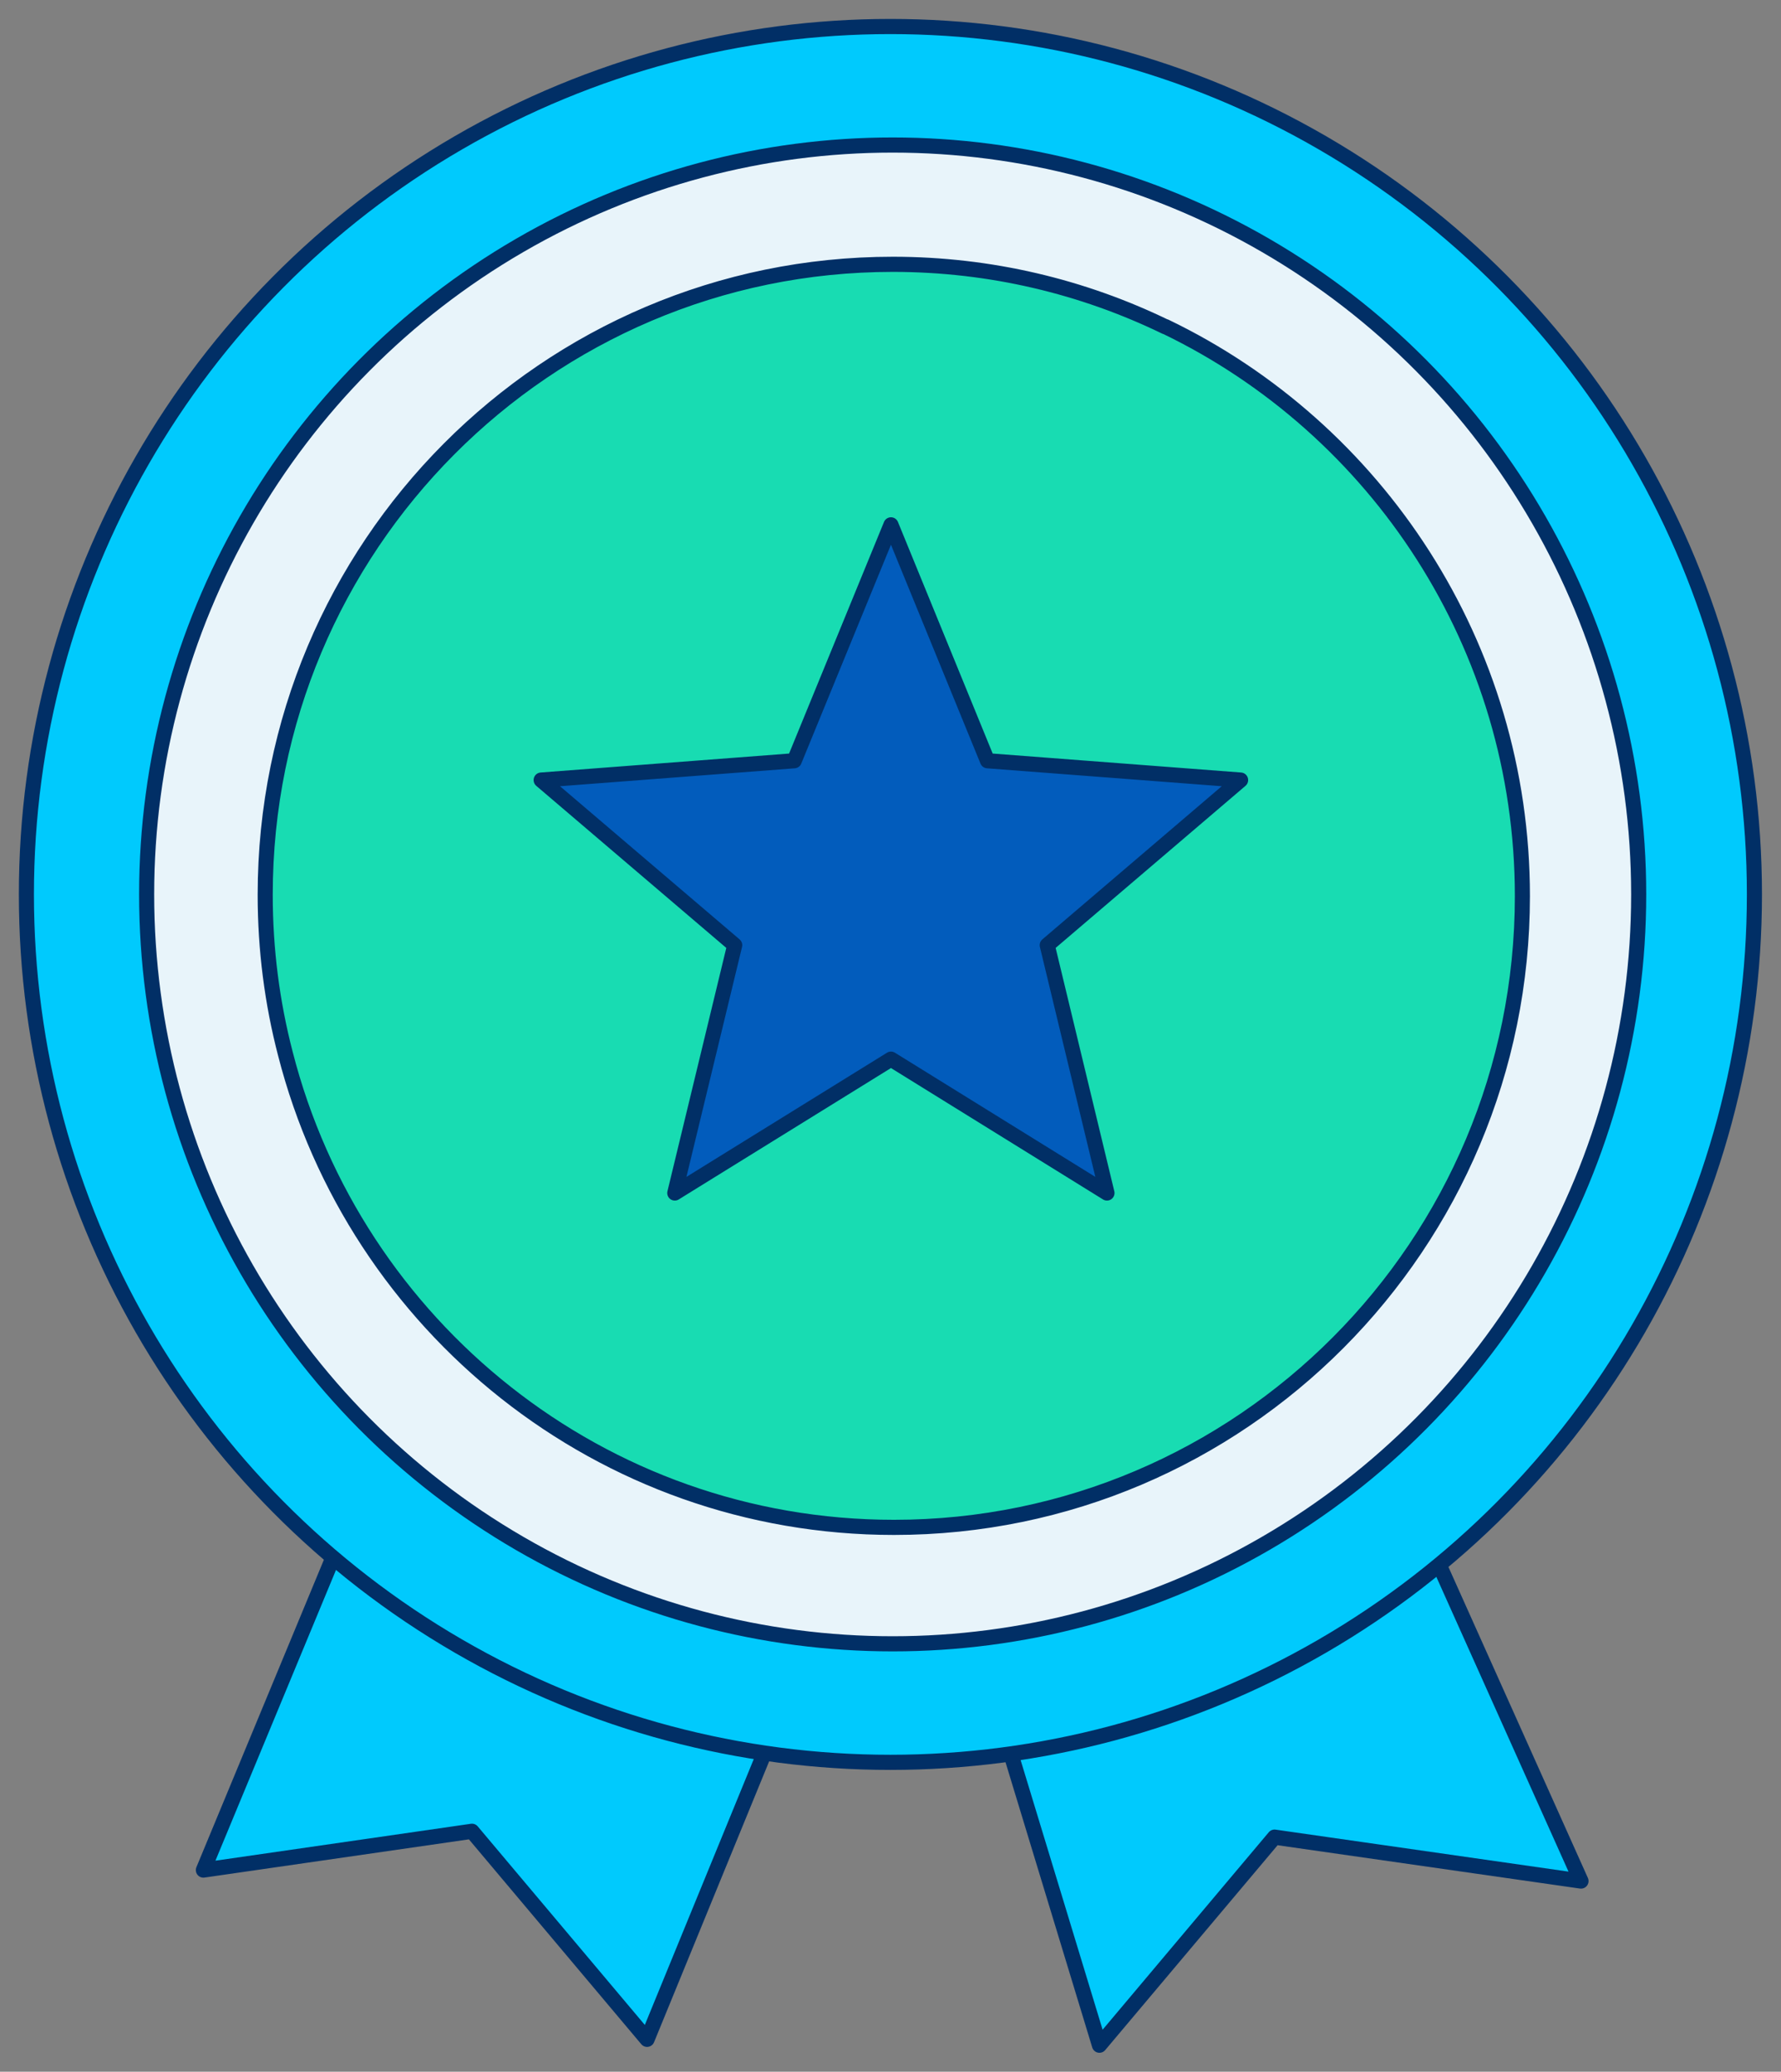
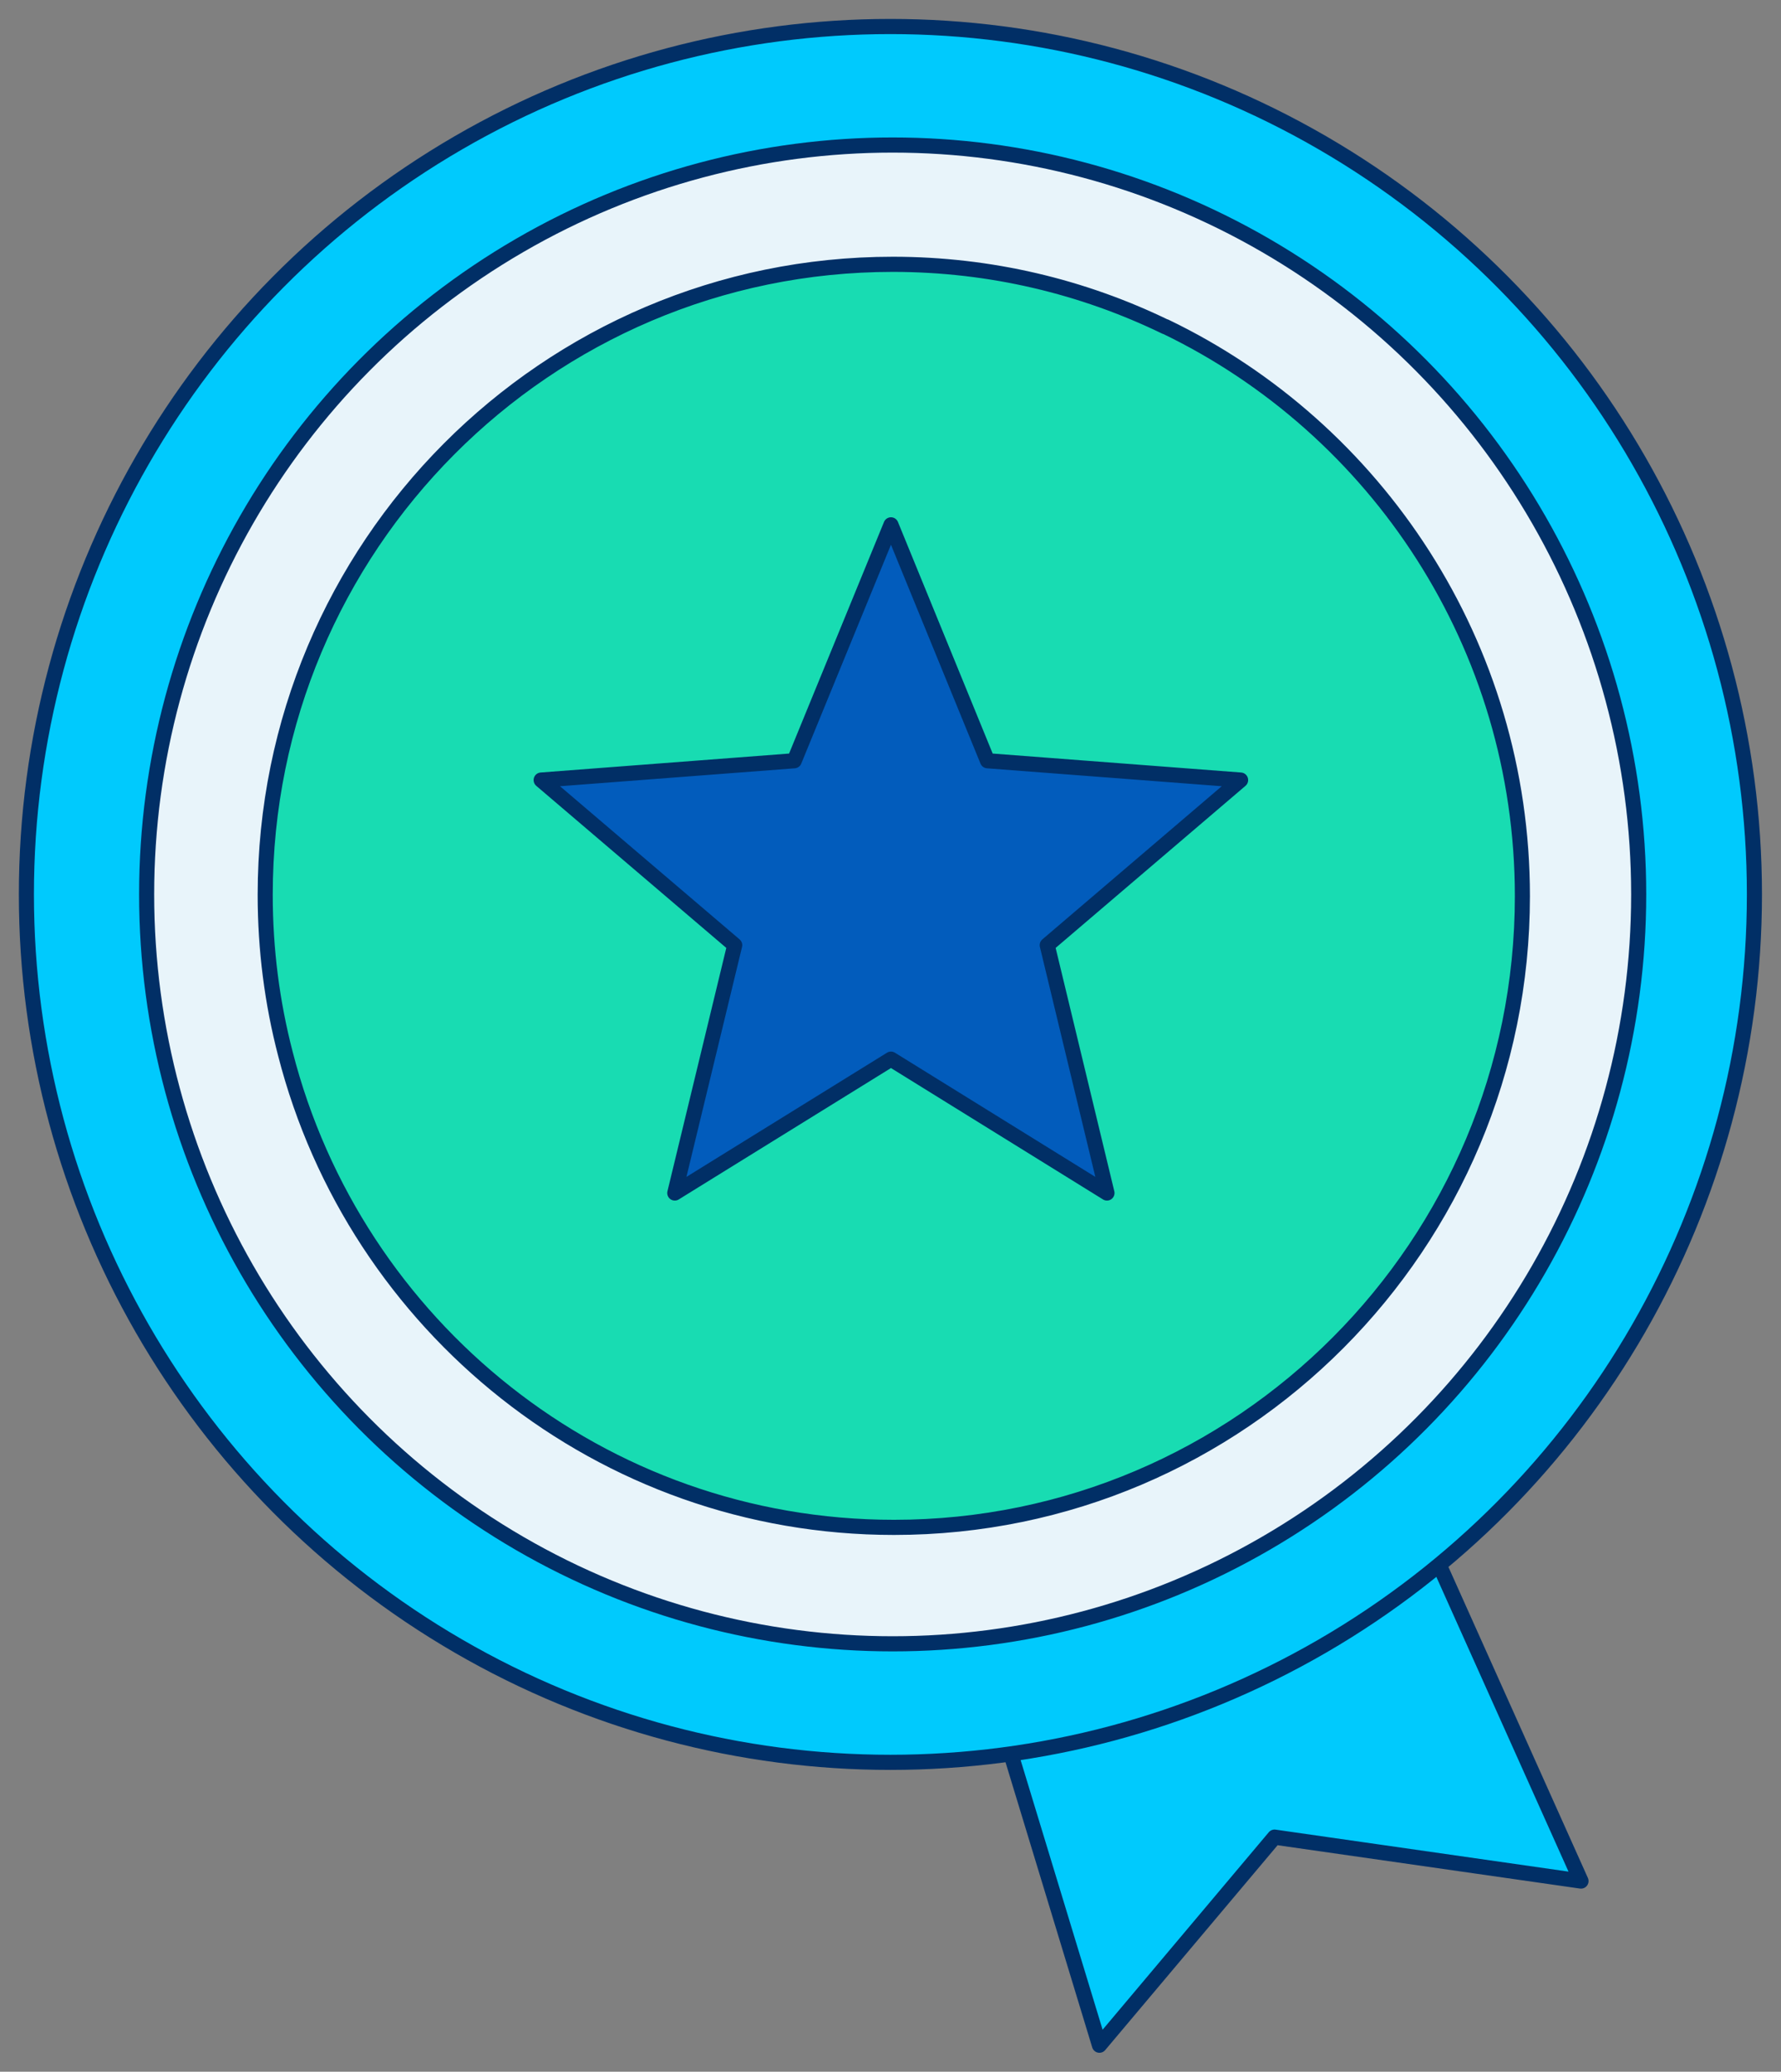
<svg xmlns="http://www.w3.org/2000/svg" version="1.2" overflow="visible" preserveAspectRatio="none" viewBox="0 0 94.49 109.42" id="Layer_1_1743164689603" width="92" height="107">
  <rect x="0" y="0" width="94.49" height="109.42" fill="#808080" stroke="none" />
  <g transform="translate(1, 1)">
    <defs>
      <style>
      .cls-1_1743164689603 {
        fill: #18dcb2;
      }

      .cls-1_1743164689603, .cls-2_1743164689603, .cls-3_1743164689603, .cls-4_1743164689603 {
        stroke: #012f66;
        stroke-linecap: round;
        stroke-linejoin: round;
        stroke-width: .8px;
      }

      .cls-2_1743164689603 {
        fill: #025cbc;
      }

      .cls-3_1743164689603 {
        fill: #00cafd;
      }

      .cls-4_1743164689603 {
        fill: #e8f4fa;
      }
    </style>
    </defs>
    <g>
      <polygon points="82.88 98.35 66.62 96.03 57.33 107.02 51.75 88.75 61.82 81.78 73.74 78.06 82.88 98.35" class="cls-3_1743164689603" vector-effect="non-scaling-stroke" />
-       <polygon points="9.79 97.77 24.04 95.72 33.33 106.71 39.83 90.92 29.92 81.78 18 78.06 9.79 97.77" class="cls-3_1743164689603" vector-effect="non-scaling-stroke" />
    </g>
    <circle r="45.84" cy="46.24" cx="46.24" class="cls-3_1743164689603" vector-effect="non-scaling-stroke" />
    <circle r="39.58" cy="46.24" cx="46.36" class="cls-4_1743164689603" vector-effect="non-scaling-stroke" />
-     <path d="M60.83,16.26c-4.37-2.11-9.28-3.3-14.46-3.3-18.39,0-33.3,14.91-33.3,33.3,0,2.9.37,5.71,1.07,8.39,3.7,14.39,16.75,25.02,32.29,25.02,18.41,0,33.34-14.93,33.34-33.34,0-13.26-7.74-24.71-18.94-30.08Z" class="cls-1_1743164689603" vector-effect="non-scaling-stroke" />
+     <path d="M60.83,16.26c-4.37-2.11-9.28-3.3-14.46-3.3-18.39,0-33.3,14.91-33.3,33.3,0,2.9.37,5.71,1.07,8.39,3.7,14.39,16.75,25.02,32.29,25.02,18.41,0,33.34-14.93,33.34-33.34,0-13.26-7.74-24.71-18.94-30.08" class="cls-1_1743164689603" vector-effect="non-scaling-stroke" />
    <polygon points="46.27 26.72 51.39 39.18 64.82 40.2 54.56 48.92 57.73 62.01 46.27 54.94 34.8 62.01 37.98 48.92 27.71 40.2 41.14 39.18 46.27 26.72" class="cls-2_1743164689603" vector-effect="non-scaling-stroke" />
  </g>
</svg>